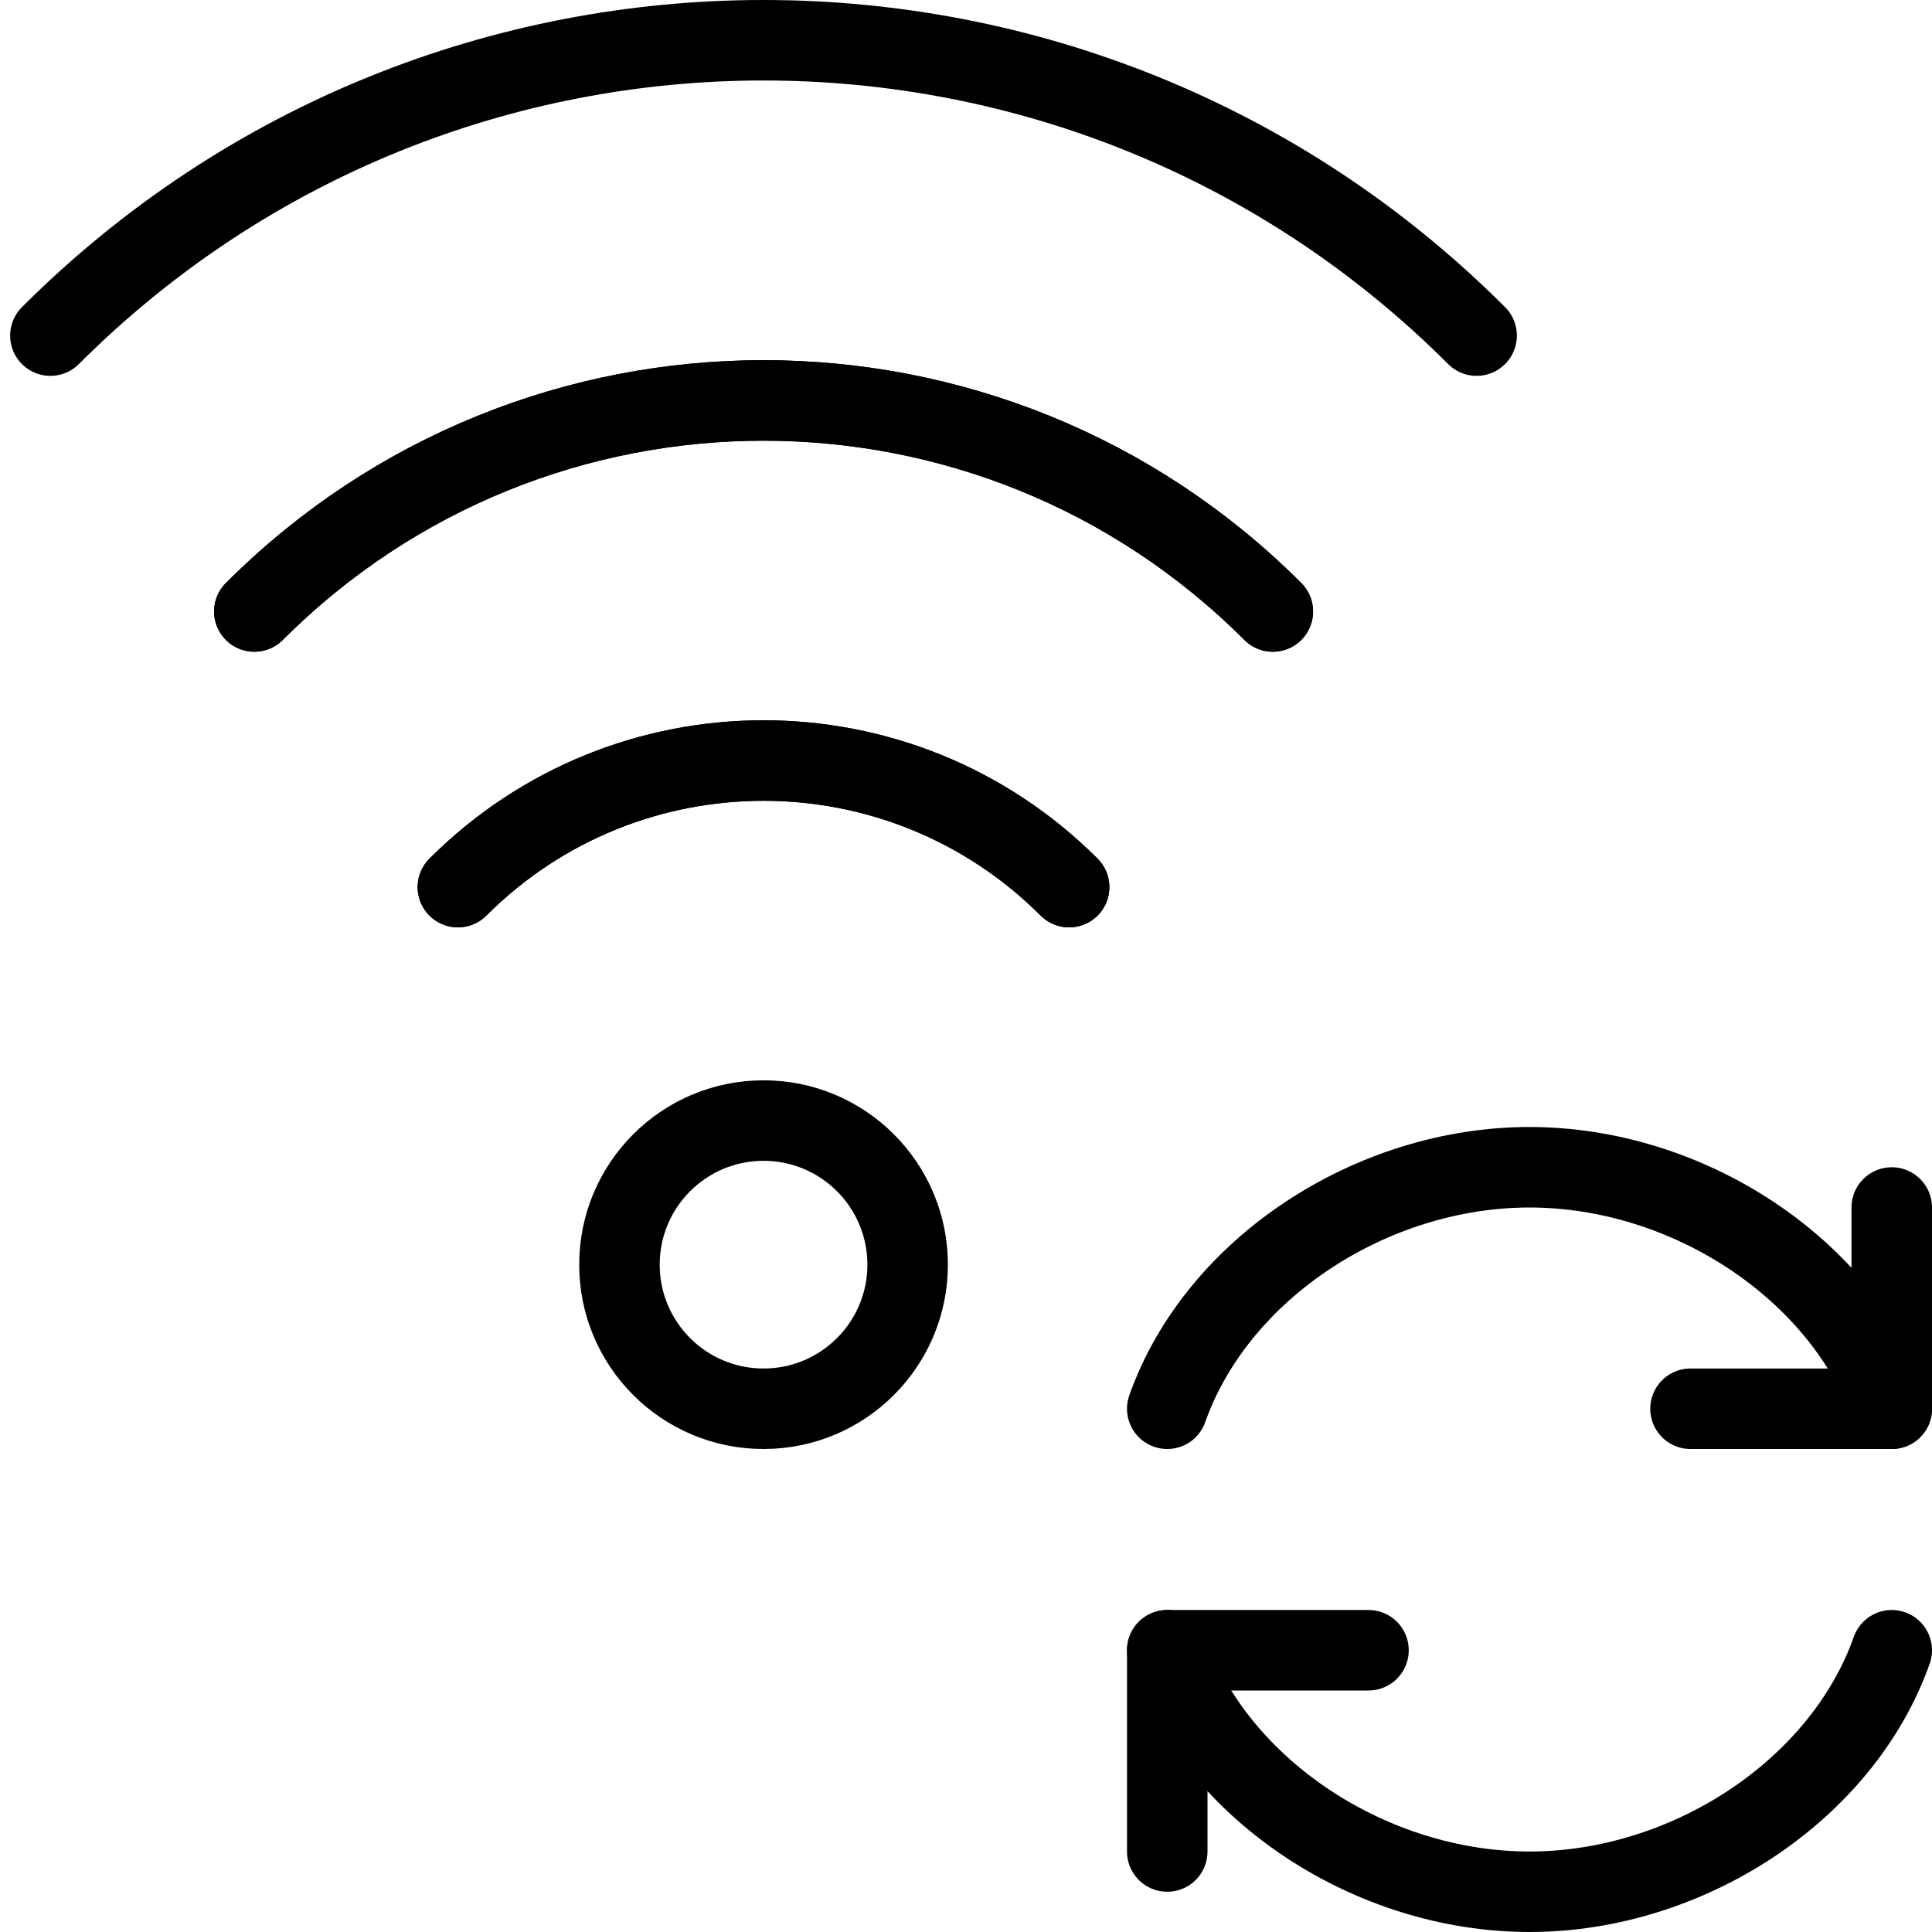
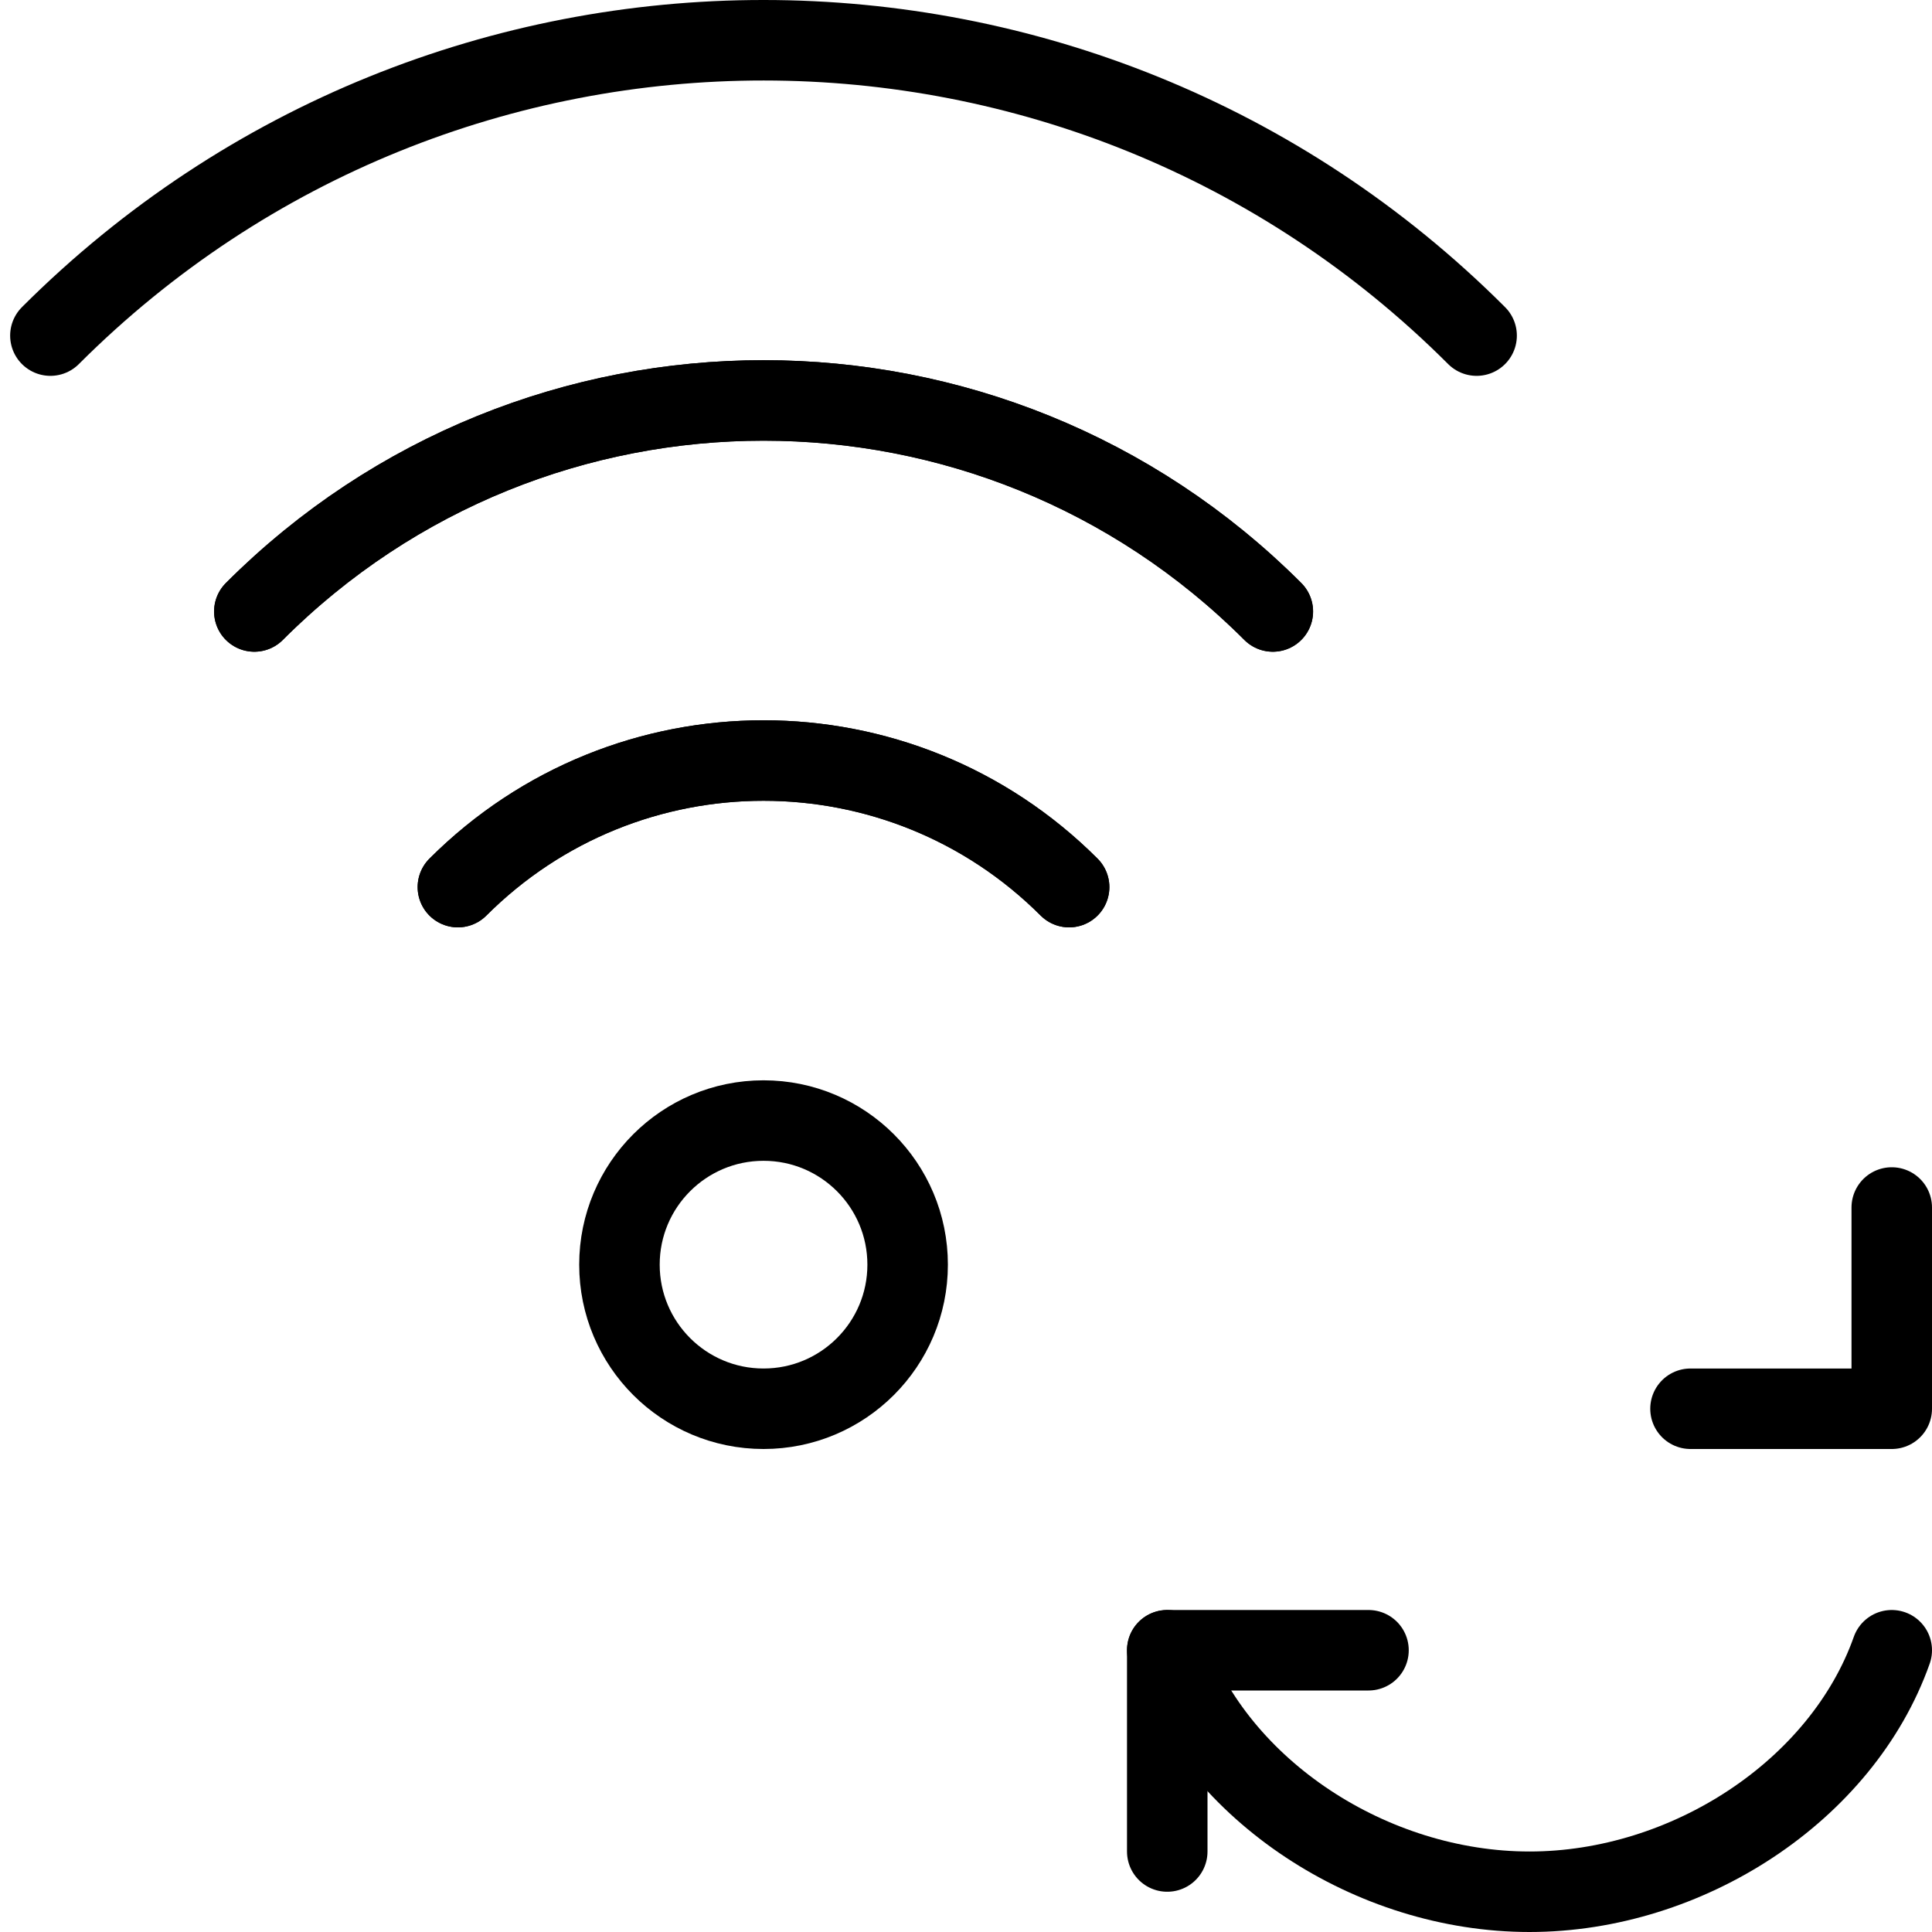
<svg xmlns="http://www.w3.org/2000/svg" version="1.1" x="0px" y="0px" width="24px" height="24px" viewBox="0 0 24 24" enable-background="new 0 0 24 24" xml:space="preserve">
  <g id="Outline_Icons">
    <g>
      <g>
        <g>
          <polyline fill="none" stroke="#000000" stroke-linecap="round" stroke-linejoin="round" stroke-miterlimit="10" points="      23.5,15 23.5,17.5 21,17.5     " />
-           <path fill="none" stroke="#000000" stroke-linecap="round" stroke-linejoin="round" stroke-miterlimit="10" d="M14.5,17.5      c0.618-1.746,2.541-3,4.5-3s3.882,1.252,4.5,3" />
        </g>
        <g>
          <polyline fill="none" stroke="#000000" stroke-linecap="round" stroke-linejoin="round" stroke-miterlimit="10" points="      14.5,23 14.5,20.5 17,20.5     " />
          <path fill="none" stroke="#000000" stroke-linecap="round" stroke-linejoin="round" stroke-miterlimit="10" d="M23.5,20.5      c-0.618,1.746-2.541,3-4.5,3s-3.882-1.252-4.5-3" />
        </g>
      </g>
      <g>
        <g>
          <path fill="none" stroke="#000000" stroke-linecap="round" stroke-linejoin="round" stroke-miterlimit="10" d="M3.159,7.596      c3.491-3.493,9.154-3.498,12.652,0" />
          <path fill="none" stroke="#000000" stroke-linecap="round" stroke-linejoin="round" stroke-miterlimit="10" d="M18.343,4.169      c-4.89-4.888-12.818-4.896-17.717,0" />
          <path fill="none" stroke="#000000" stroke-linecap="round" stroke-linejoin="round" stroke-miterlimit="10" d="M5.688,11.02      c2.096-2.095,5.494-2.098,7.593,0" />
          <path fill="none" stroke="#000000" stroke-linecap="round" stroke-linejoin="round" stroke-miterlimit="10" d="M15.812,7.596      c-3.491-3.493-9.156-3.498-12.652,0" />
          <path fill="none" stroke="#000000" stroke-linecap="round" stroke-linejoin="round" stroke-miterlimit="10" d="M13.281,11.02      c-2.097-2.095-5.493-2.098-7.593,0" />
          <circle fill="none" stroke="#000000" stroke-linecap="round" stroke-linejoin="round" stroke-miterlimit="10" cx="9.485" cy="15.71" r="1.79" />
        </g>
      </g>
    </g>
  </g>
  <g id="Invisible_Shape">
-     <rect fill="none" width="24" height="24" />
-   </g>
+     </g>
</svg>